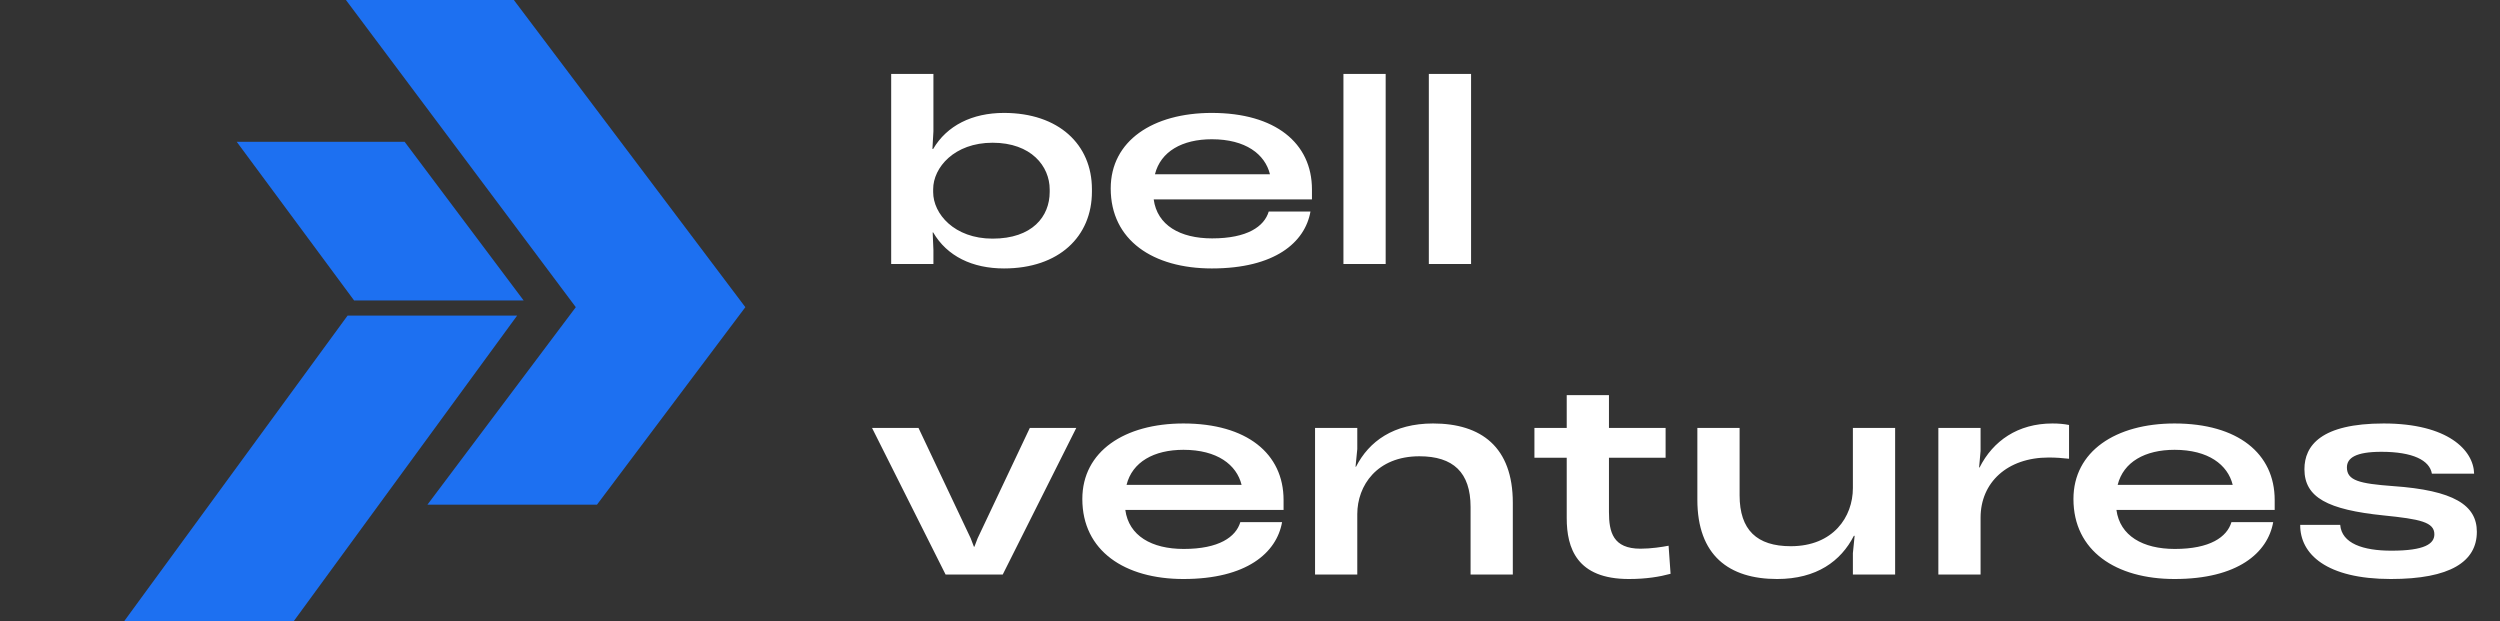
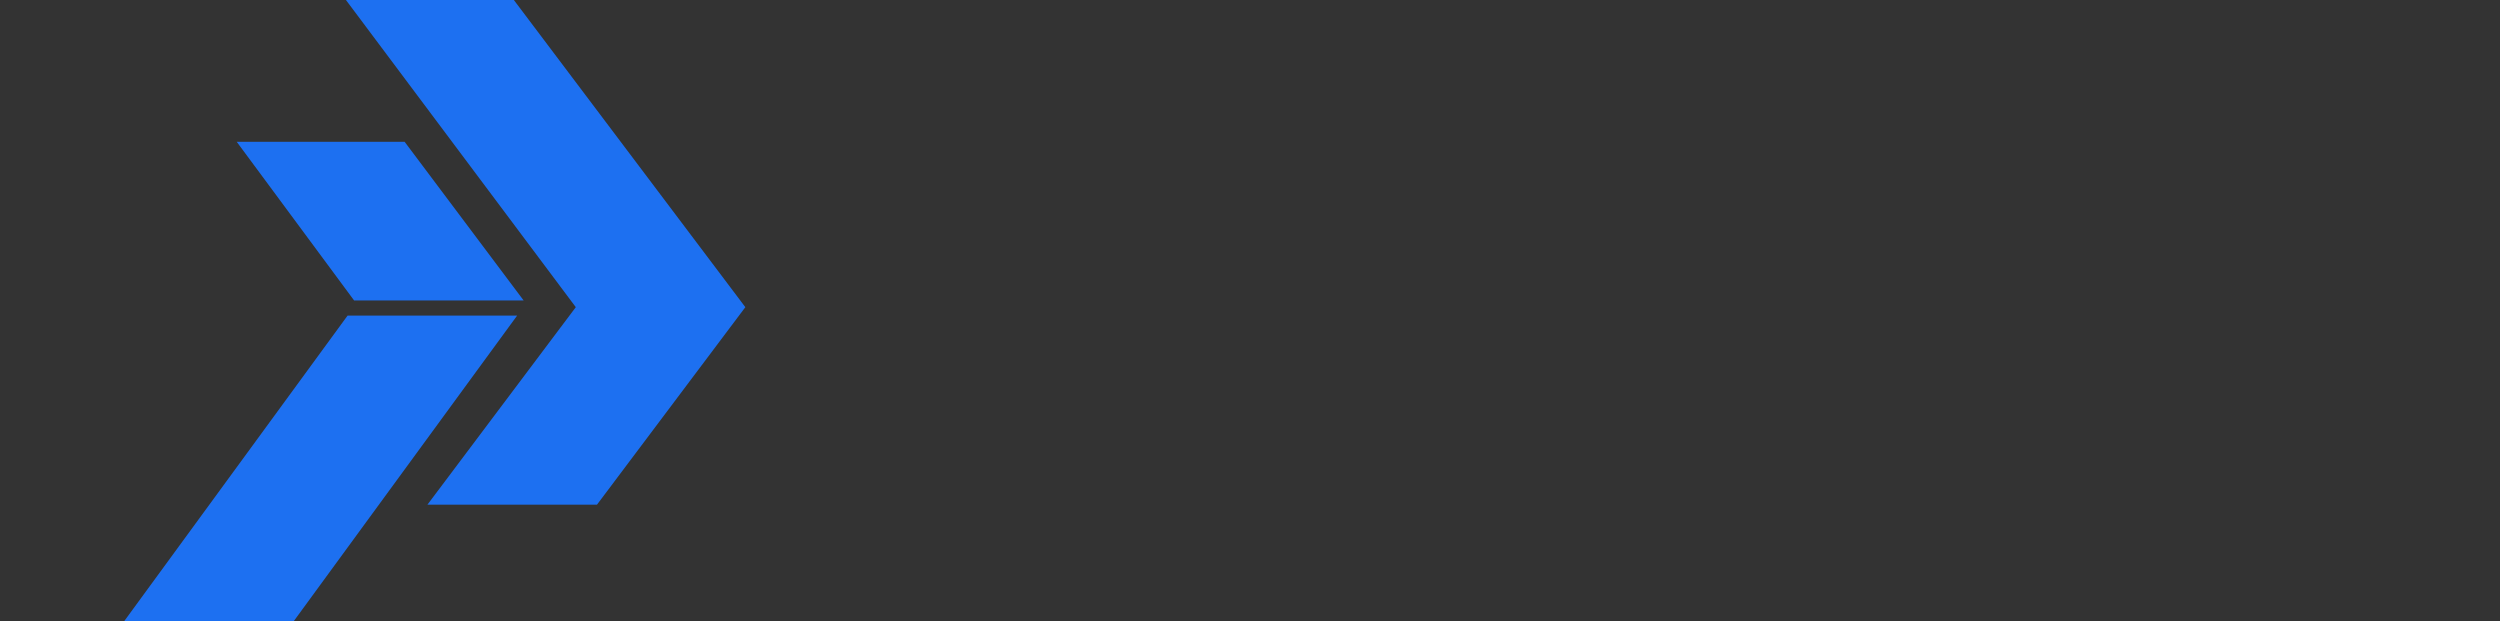
<svg xmlns="http://www.w3.org/2000/svg" width="161" height="40" viewBox="0 0 161 40" fill="none">
  <rect x="0" y="0" width="161" height="40" fill="#333333" stroke="none" />
  <path d="M33.302 20.326L18.919 40H8L22.383 20.326H33.302Z" fill="#1D70F1" />
  <path d="M48 19.782L38.446 32.5H27.527L37.081 19.782L22.279 0H33.092L48 19.782Z" fill="#1D70F1" />
  <path d="M33.721 19.348H22.803L15.244 9.13H26.057L33.721 19.348Z" fill="#1D70F1" />
-   <path d="M64.656 7.272C68.176 7.272 70.32 9.304 70.32 12.184V12.344C70.32 15.224 68.208 17.288 64.656 17.288C62.624 17.288 60.992 16.504 60.096 14.968H60.064L60.112 16.104V17H57.392V4.76H60.112V8.456L60.048 9.592H60.096C60.976 8.088 62.608 7.272 64.656 7.272ZM67.6 12.36V12.2C67.6 10.712 66.416 9.192 63.92 9.192C61.456 9.192 60.096 10.792 60.096 12.184V12.376C60.096 13.768 61.456 15.368 63.92 15.368C66.48 15.368 67.6 13.944 67.6 12.36ZM78.042 7.272C82.122 7.272 84.49 9.208 84.49 12.2V12.84H74.298C74.522 14.504 75.994 15.352 78.058 15.352C80.33 15.352 81.418 14.584 81.706 13.624H84.394C84.042 15.608 82.106 17.288 78.042 17.288C74.266 17.288 71.53 15.48 71.53 12.136C71.53 9.064 74.25 7.272 78.042 7.272ZM78.042 8.968C76.138 8.968 74.746 9.752 74.378 11.224H81.786C81.466 9.928 80.218 8.968 78.042 8.968ZM89.237 17H86.517V4.76H89.237V17ZM94.737 17H92.017V4.76H94.737V17ZM64.576 37H60.896L56.16 27.56H59.152L62.512 34.664L62.72 35.208H62.752L62.96 34.664L66.32 27.56H69.312L64.576 37ZM76.214 27.272C80.294 27.272 82.662 29.208 82.662 32.2V32.84H72.47C72.694 34.504 74.166 35.352 76.23 35.352C78.502 35.352 79.59 34.584 79.878 33.624H82.566C82.214 35.608 80.278 37.288 76.214 37.288C72.438 37.288 69.702 35.48 69.702 32.136C69.702 29.064 72.422 27.272 76.214 27.272ZM76.214 28.968C74.31 28.968 72.918 29.752 72.55 31.224H79.958C79.638 29.928 78.39 28.968 76.214 28.968ZM92.289 27.272C95.393 27.272 97.425 28.792 97.425 32.376V37H94.705V32.648C94.705 30.424 93.585 29.384 91.409 29.384C88.673 29.384 87.409 31.272 87.409 33.112V37H84.689V27.56H87.409V28.92L87.297 30.056H87.329C88.161 28.424 89.745 27.272 92.289 27.272ZM107.457 35.144L107.585 36.952C106.881 37.144 106.017 37.288 104.897 37.288C101.537 37.288 100.897 35.288 100.897 33.368V29.48H98.817V27.56H100.897V25.448H103.617V27.56H107.265V29.48H103.617V32.968C103.617 34.264 103.873 35.336 105.649 35.336C106.321 35.336 107.057 35.224 107.457 35.144ZM119.326 31.432V27.56H122.046V37H119.326V35.624L119.438 34.504H119.39C118.558 36.136 116.99 37.288 114.446 37.288C111.342 37.288 109.31 35.768 109.31 32.184V27.56H112.03V31.896C112.03 34.136 113.15 35.176 115.326 35.176C118.062 35.176 119.326 33.288 119.326 31.432ZM132.174 27.272C132.574 27.272 132.926 27.304 133.246 27.368V29.544C132.83 29.496 132.382 29.464 131.934 29.464C129.262 29.464 127.549 31.08 127.549 33.336V37H124.83V27.56H127.549V29.048L127.454 30.104H127.486C128.35 28.392 129.95 27.272 132.174 27.272ZM140.042 27.272C144.122 27.272 146.49 29.208 146.49 32.2V32.84H136.298C136.522 34.504 137.994 35.352 140.058 35.352C142.33 35.352 143.418 34.584 143.706 33.624H146.394C146.042 35.608 144.106 37.288 140.042 37.288C136.266 37.288 133.53 35.48 133.53 32.136C133.53 29.064 136.25 27.272 140.042 27.272ZM140.042 28.968C138.138 28.968 136.746 29.752 136.378 31.224H143.786C143.466 29.928 142.218 28.968 140.042 28.968ZM153.973 37.288C149.829 37.288 148.117 35.688 148.133 33.8H150.709C150.805 35 152.181 35.464 154.005 35.464C156.165 35.464 156.773 35.016 156.773 34.408C156.773 33.624 155.861 33.432 153.493 33.192C149.909 32.824 148.405 32.04 148.405 30.216C148.405 28.696 149.477 27.272 153.509 27.272C157.653 27.272 159.301 29 159.333 30.504H156.613C156.469 29.64 155.381 29.096 153.365 29.096C151.701 29.096 151.141 29.496 151.141 30.104C151.141 30.952 151.957 31.144 154.101 31.304C158.037 31.576 159.509 32.536 159.509 34.248C159.509 36.168 157.797 37.288 153.973 37.288Z" fill="white" />
</svg>